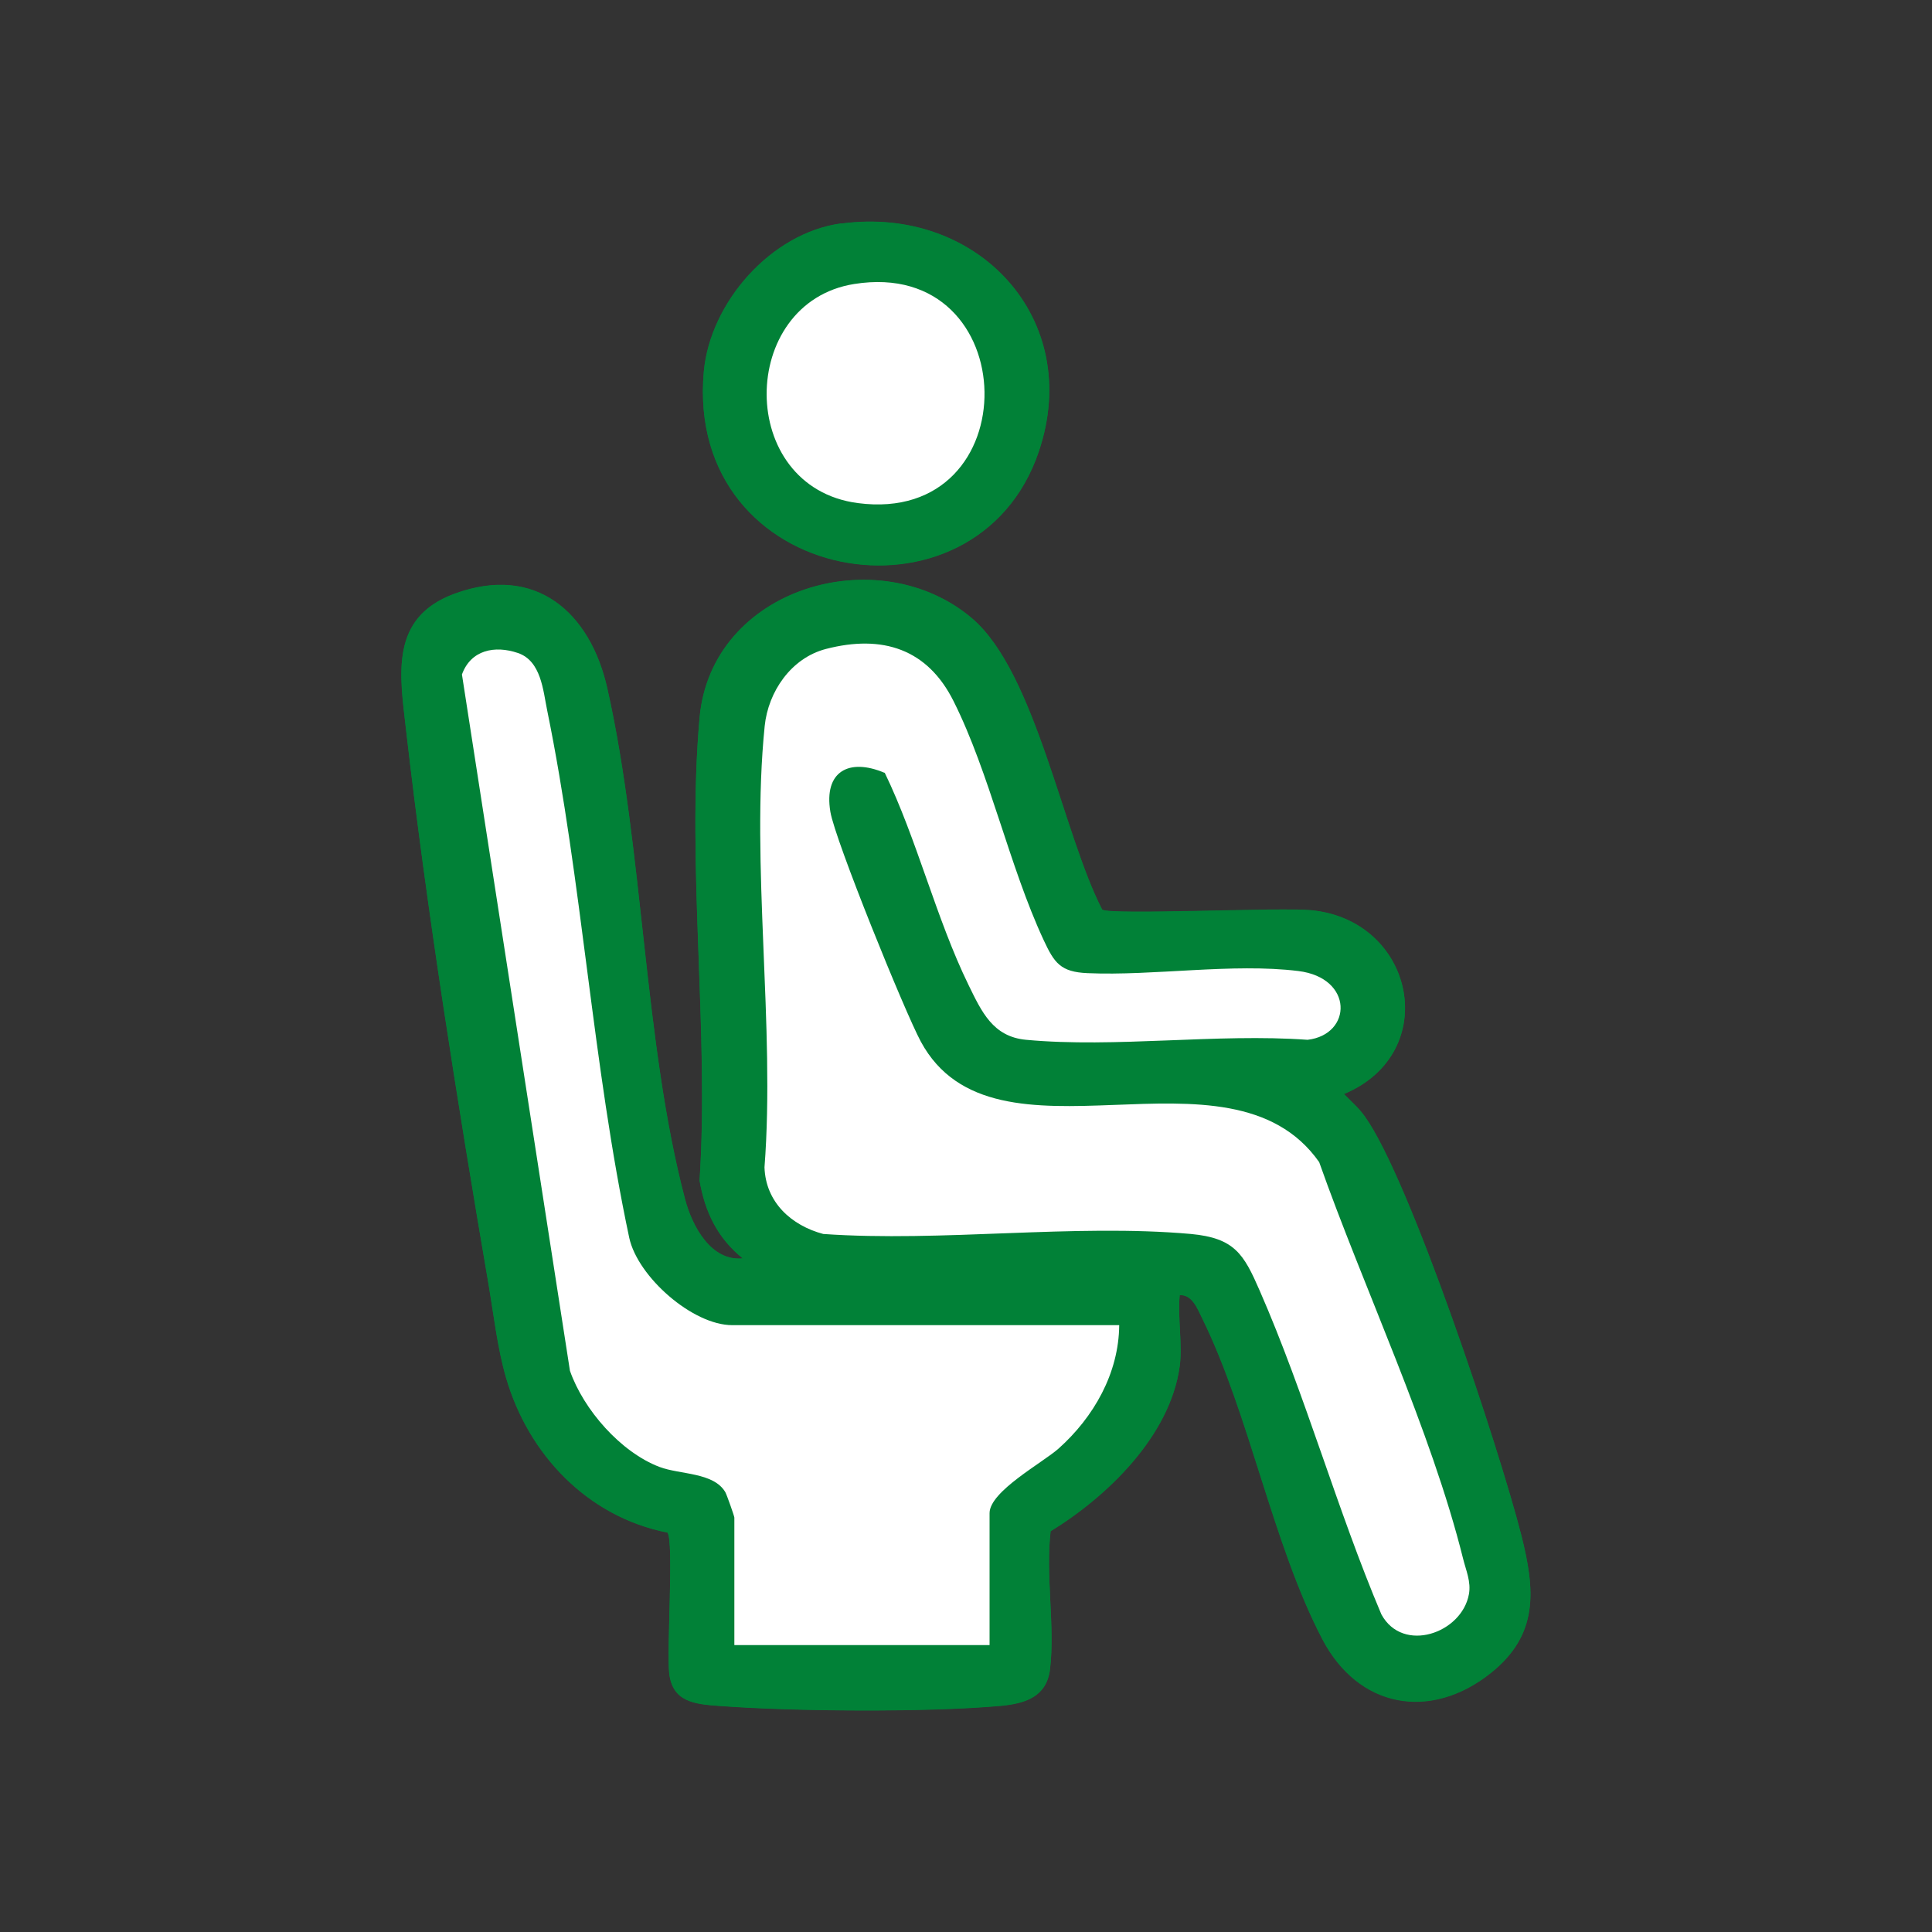
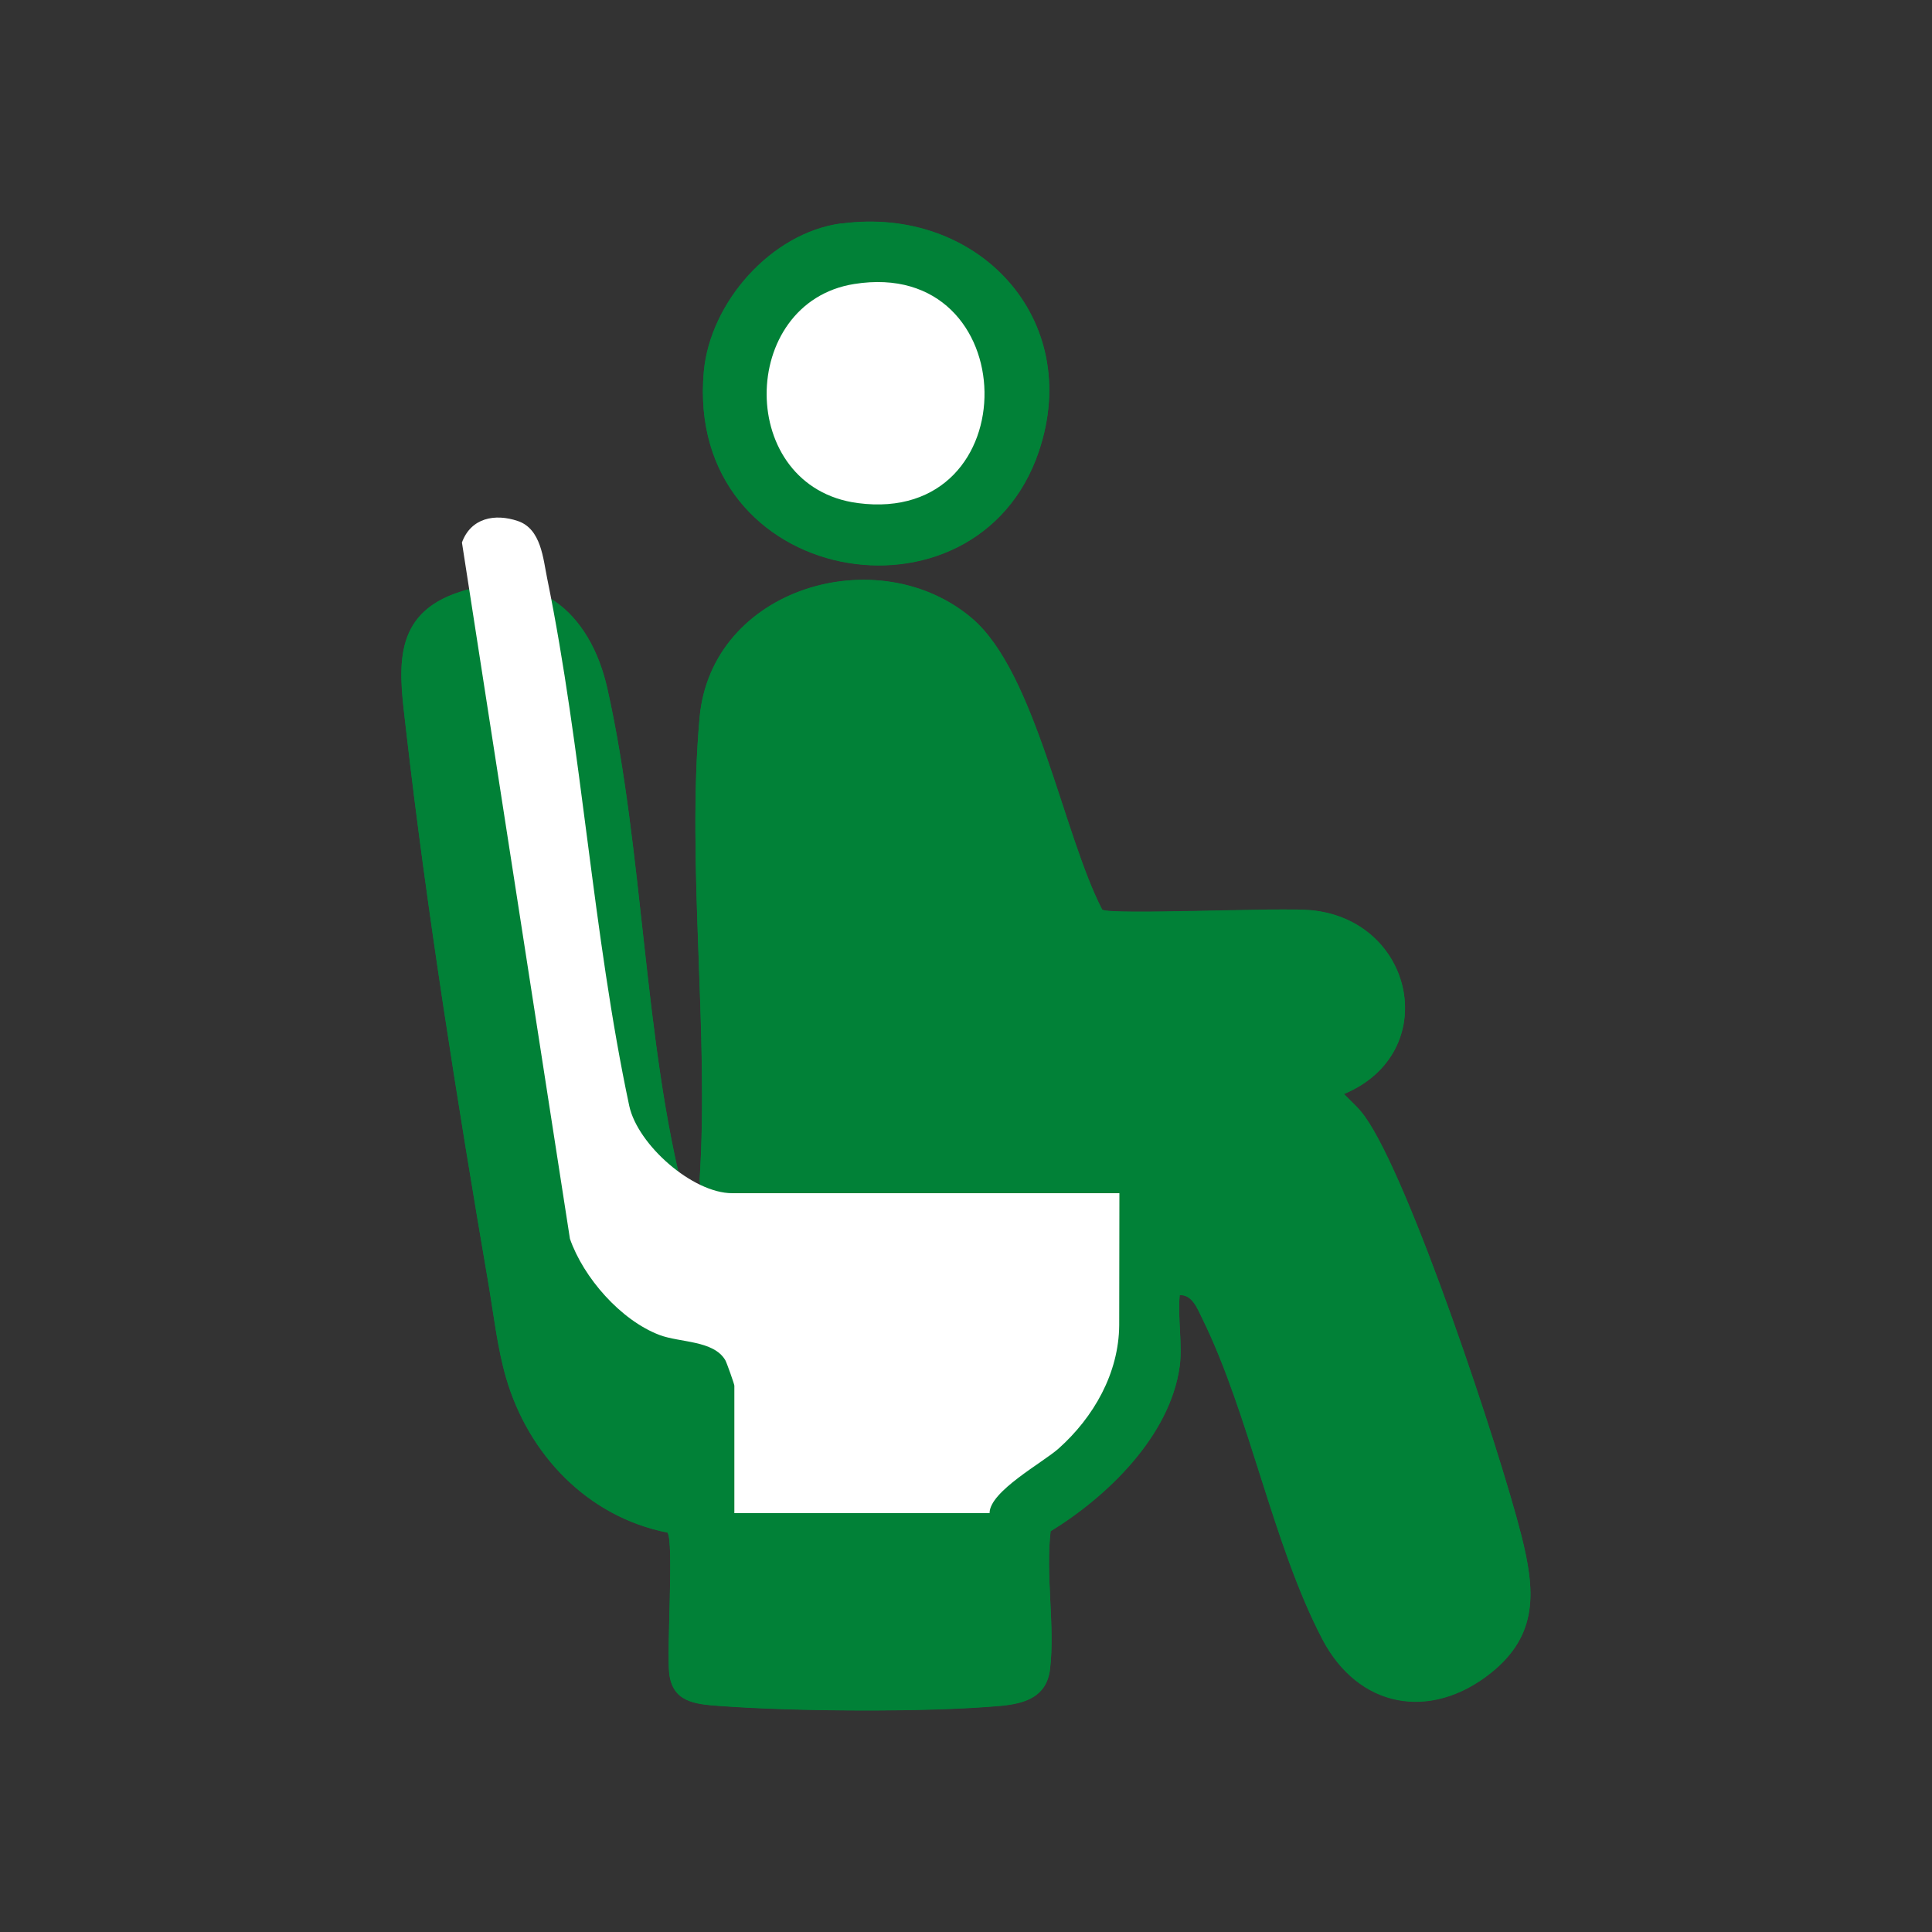
<svg xmlns="http://www.w3.org/2000/svg" viewBox="0 0 100 100" id="a">
  <rect x="0" y="0" width="100" height="100" fill="#333333" stroke="none" />
  <defs>
    <style>.c{fill:#018137;}.d{fill:#fff;}</style>
  </defs>
  <g id="b">
    <path d="M43.54,11.57c-3.62.49-6.78,4.09-7.11,7.67-1,11.12,14.11,13.71,17.34,4.13,2.33-6.9-3.21-12.75-10.23-11.79Z" class="c" />
    <path d="M61.06,70.72c.15-1.13-.11-2.53,0-3.69.65-.04.92.71,1.16,1.19,2.46,4.98,3.65,11.69,6.22,16.61,1.86,3.55,5.58,4.25,8.71,1.77,2.51-1.99,2.31-4.3,1.59-7.15-1.11-4.38-5.75-18.4-8.1-21.67-.31-.44-.71-.78-1.08-1.16,5.09-2.12,3.68-8.98-1.68-9.51-1.57-.16-10.37.26-10.83-.03-2.04-3.93-3.44-12.27-6.74-15.08-4.84-4.11-13.5-1.6-14.1,5.15-.68,7.63.5,16.22,0,23.95.28,1.64.94,2.99,2.24,4.03-1.64.17-2.62-1.65-2.99-3.06-2.14-8.1-2.15-18.09-4.02-26.42-.89-3.99-3.74-6.46-7.92-4.92-3.36,1.24-2.83,4.18-2.5,7.06,1.06,9.27,2.68,19.42,4.26,28.64.27,1.59.47,3.37.92,4.9,1.16,3.97,4.22,7.18,8.35,7.99.34.48-.05,6.09.09,7.29.17,1.48,1.31,1.59,2.57,1.68,3.86.29,10.75.34,14.57,0,1.31-.12,2.4-.48,2.57-1.91.26-2.22-.24-4.86.03-7.13,2.94-1.81,6.19-4.94,6.68-8.54Z" class="c" />
    <path d="M61.06,70.72c-.49,3.6-3.74,6.74-6.68,8.54-.27,2.27.23,4.91-.03,7.13-.17,1.43-1.26,1.79-2.57,1.91-3.83.34-10.71.29-14.57,0-1.26-.09-2.4-.21-2.57-1.68-.14-1.2.25-6.82-.09-7.29-4.12-.81-7.19-4.03-8.35-7.99-.45-1.53-.65-3.31-.92-4.9-1.58-9.22-3.2-19.38-4.26-28.64-.33-2.88-.86-5.82,2.5-7.06,4.19-1.54,7.03.93,7.92,4.92,1.87,8.33,1.88,18.32,4.02,26.42.37,1.4,1.35,3.22,2.99,3.06-1.3-1.04-1.96-2.39-2.24-4.03.51-7.73-.68-16.32,0-23.95.6-6.75,9.27-9.27,14.1-5.15,3.3,2.81,4.71,11.14,6.74,15.08.45.29,9.26-.12,10.83.03,5.36.53,6.77,7.39,1.68,9.51.37.38.77.72,1.08,1.16,2.35,3.27,6.99,17.28,8.1,21.67.72,2.84.92,5.15-1.59,7.15-3.14,2.49-6.86,1.79-8.71-1.77-2.57-4.92-3.77-11.63-6.22-16.61-.24-.48-.51-1.23-1.16-1.19-.11,1.16.15,2.56,0,3.69ZM45.78,40c1.68,3.47,2.66,7.55,4.34,10.99.68,1.39,1.26,2.68,2.98,2.84,4.62.43,9.88-.34,14.57,0,2.33-.27,2.39-3.21-.48-3.56-3.4-.42-7.5.26-10.91.11-1.4-.06-1.73-.53-2.27-1.71-1.77-3.81-2.8-8.65-4.66-12.36-1.35-2.7-3.68-3.47-6.61-2.71-1.81.47-2.99,2.22-3.17,3.99-.73,7.18.55,15.53-.01,22.84.07,1.8,1.39,3.01,3.04,3.45,6.14.44,12.97-.54,19.03,0,2.28.2,2.74,1.05,3.56,2.93,2.36,5.38,4,11.32,6.3,16.76,1.1,2.04,4.15.97,4.53-1.04.12-.66-.14-1.23-.3-1.84-1.65-6.67-5.15-14.03-7.45-20.53-4.68-6.65-16.8.83-20.62-6.24-.83-1.53-4.43-10.43-4.68-11.89-.35-2.09.97-2.8,2.8-2.02ZM57.93,68.59h-20.04c-2.05,0-4.89-2.5-5.33-4.52-1.9-8.93-2.43-18.41-4.25-27.31-.21-1.02-.33-2.57-1.51-2.96s-2.44-.16-2.9,1.11l5.59,36.04c.71,2.01,2.64,4.22,4.64,4.98,1.05.4,2.79.28,3.4,1.3.08.14.47,1.25.47,1.32v6.6h13.21v-6.83c0-1.14,2.76-2.62,3.58-3.35,1.81-1.62,3.11-3.9,3.13-6.38Z" class="c" />
    <path d="M43.54,11.57c7.02-.95,12.56,4.89,10.23,11.79-3.23,9.58-18.34,6.99-17.34-4.13.32-3.58,3.48-7.18,7.11-7.67ZM44.21,14.7c-6.02.97-6.12,10.51.19,11.34,8.89,1.16,8.66-12.76-.19-11.34Z" class="c" />
-     <path d="M45.78,40c-1.84-.78-3.15-.07-2.8,2.02.24,1.46,3.85,10.35,4.68,11.89,3.82,7.08,15.94-.41,20.62,6.24,2.3,6.51,5.79,13.86,7.45,20.53.15.61.42,1.19.3,1.84-.37,2.02-3.42,3.08-4.53,1.04-2.3-5.43-3.94-11.37-6.3-16.76-.82-1.88-1.29-2.72-3.56-2.93-6.05-.54-12.89.43-19.03,0-1.65-.44-2.98-1.64-3.04-3.45.56-7.31-.72-15.65.01-22.84.18-1.77,1.36-3.52,3.17-3.99,2.93-.76,5.26,0,6.61,2.71,1.86,3.71,2.88,8.54,4.66,12.36.55,1.18.87,1.65,2.27,1.71,3.41.15,7.51-.53,10.91-.11,2.87.35,2.8,3.29.48,3.56-4.69-.34-9.95.43-14.57,0-1.72-.16-2.3-1.45-2.98-2.84-1.68-3.44-2.66-7.52-4.34-10.99Z" class="d" />
-     <path d="M57.93,68.59c-.02,2.49-1.32,4.76-3.13,6.38-.83.74-3.58,2.22-3.58,3.35v6.83h-13.21v-6.6c0-.07-.39-1.18-.47-1.32-.61-1.03-2.34-.9-3.4-1.3-2.01-.76-3.94-2.97-4.64-4.98l-5.59-36.04c.46-1.27,1.7-1.52,2.9-1.11s1.3,1.94,1.51,2.96c1.82,8.9,2.35,18.38,4.25,27.31.44,2.02,3.28,4.52,5.33,4.52h20.04Z" class="d" />
+     <path d="M57.93,68.59c-.02,2.49-1.32,4.76-3.13,6.38-.83.74-3.58,2.22-3.58,3.35h-13.21v-6.6c0-.07-.39-1.18-.47-1.32-.61-1.03-2.34-.9-3.4-1.3-2.01-.76-3.94-2.97-4.64-4.98l-5.59-36.04c.46-1.27,1.7-1.52,2.9-1.11s1.3,1.94,1.51,2.96c1.82,8.9,2.35,18.38,4.25,27.31.44,2.02,3.28,4.52,5.33,4.52h20.04Z" class="d" />
    <path d="M44.21,14.7c8.85-1.42,9.08,12.51.19,11.34-6.31-.83-6.21-10.38-.19-11.34Z" class="d" />
  </g>
</svg>